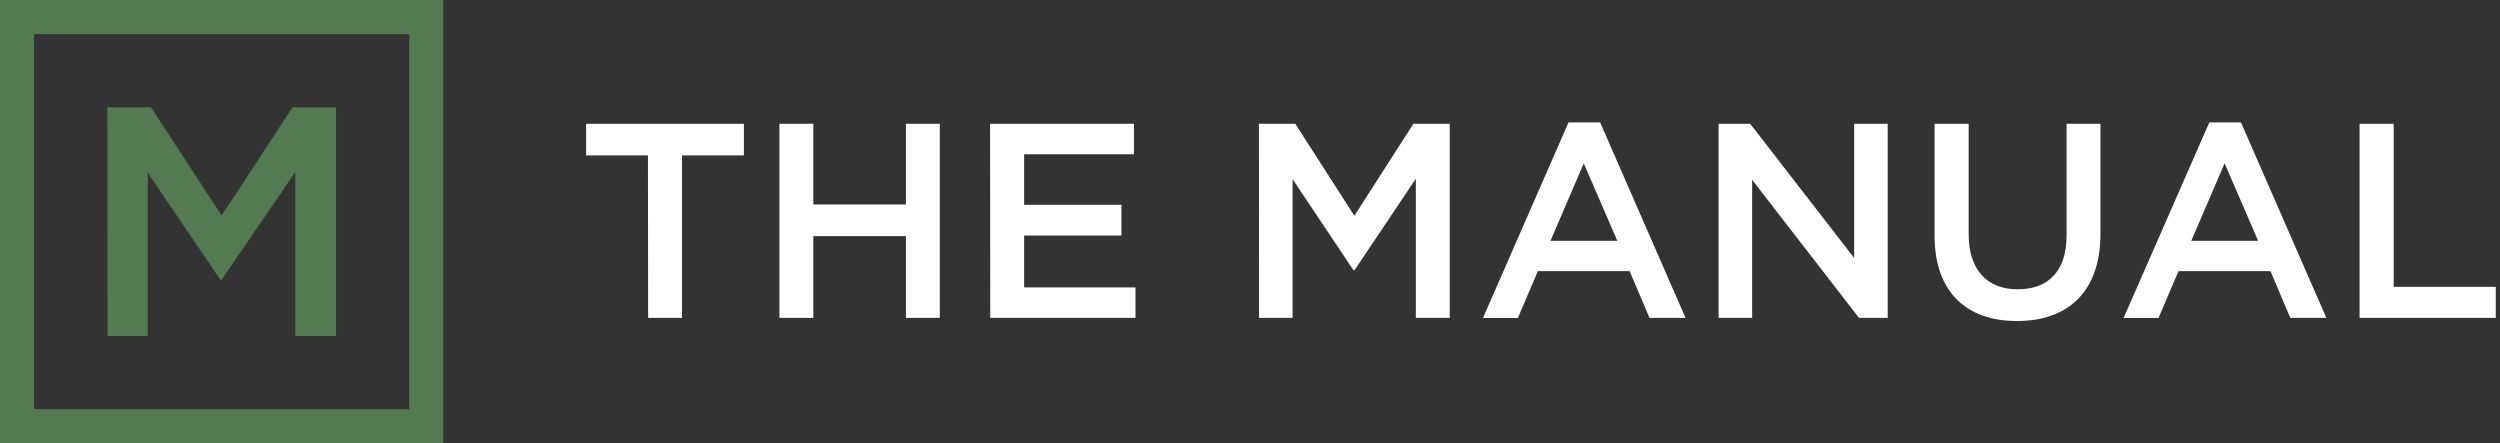
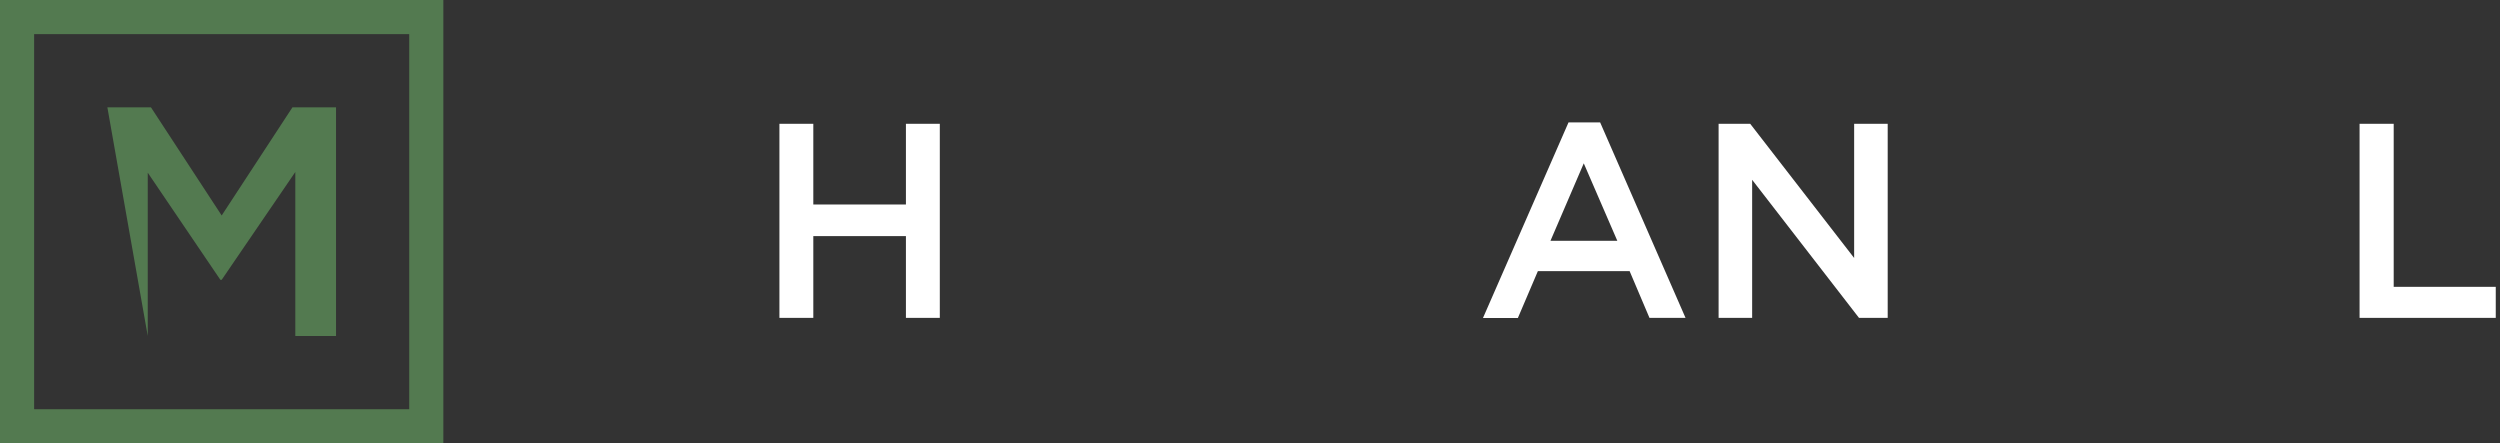
<svg xmlns="http://www.w3.org/2000/svg" height="36" viewBox="0 0 203 36" width="203">
  <rect x="0" y="0" width="203" height="36" fill="#333333" stroke="none" />
-   <path d="M8.719 8.715H12.257L18 17.497L23.747 8.715H27.285V27.285H23.979V13.967L18 22.721H17.894L11.997 14.022V27.285H8.734L8.719 8.715Z" fill="#537A50" />
+   <path d="M8.719 8.715H12.257L18 17.497L23.747 8.715H27.285V27.285H23.979V13.967L18 22.721H17.894L11.997 14.022V27.285L8.719 8.715Z" fill="#537A50" />
  <path d="M0 0V36H36V0H0ZM33.229 33.229H2.771V2.771H33.229V33.229Z" fill="#537A50" />
-   <path d="M52.613 12.619H47.593V10.052H60.404V12.619H55.38V25.811H52.628L52.613 12.619Z" fill="white" />
  <path d="M63.289 10.052H66.041V16.605H73.561V10.052H76.312V25.811H73.561V19.172H66.041V25.811H63.289V10.052Z" fill="white" />
-   <path d="M80.393 10.052H92.076V12.528H83.16V16.628H91.061V19.125H83.16V23.335H92.201V25.811H80.408L80.393 10.052Z" fill="white" />
-   <path d="M102.226 10.052H105.178L109.974 17.521L114.769 10.052H117.718V25.811H114.966V14.509L109.989 21.939H109.899L104.958 14.545V25.811H102.233L102.226 10.052Z" fill="white" />
  <path d="M127.364 9.938H129.931L136.865 25.811H133.937L132.325 22.014H124.876L123.252 25.819H120.418L127.364 9.938ZM131.326 19.553L128.602 13.263L125.898 19.553H131.326Z" fill="white" />
  <path d="M139.55 10.052H142.117L150.557 20.948V10.052H153.281V25.811H150.95L142.274 14.6V25.811H139.55V10.052Z" fill="white" />
-   <path d="M157.086 19.125V10.052H159.857V19.014C159.857 21.939 161.367 23.492 163.843 23.492C166.32 23.492 167.806 22.014 167.806 19.125V10.052H170.557V18.991C170.557 23.708 167.9 26.067 163.78 26.067C159.661 26.067 157.086 23.696 157.086 19.125Z" fill="white" />
-   <path d="M179.398 9.938H181.965L188.9 25.811H185.971L184.363 22.014H176.894L175.271 25.819H172.437L179.398 9.938ZM183.361 19.553L180.637 13.263L177.932 19.553H183.361Z" fill="white" />
  <path d="M191.597 10.052H194.368V23.291H202.655V25.811H191.597V10.052Z" fill="white" />
</svg>